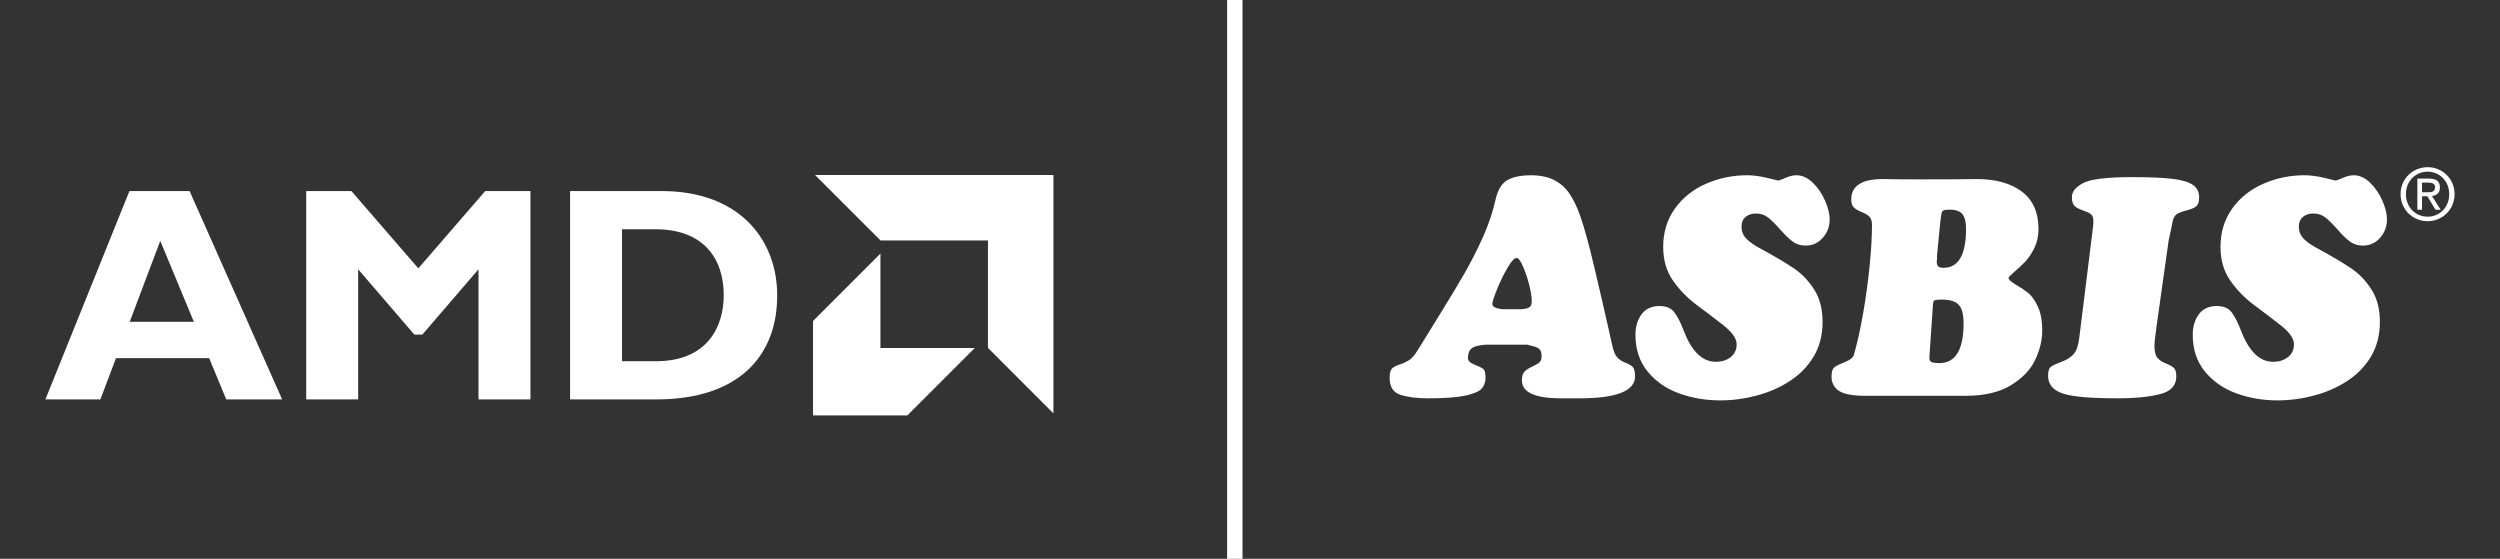
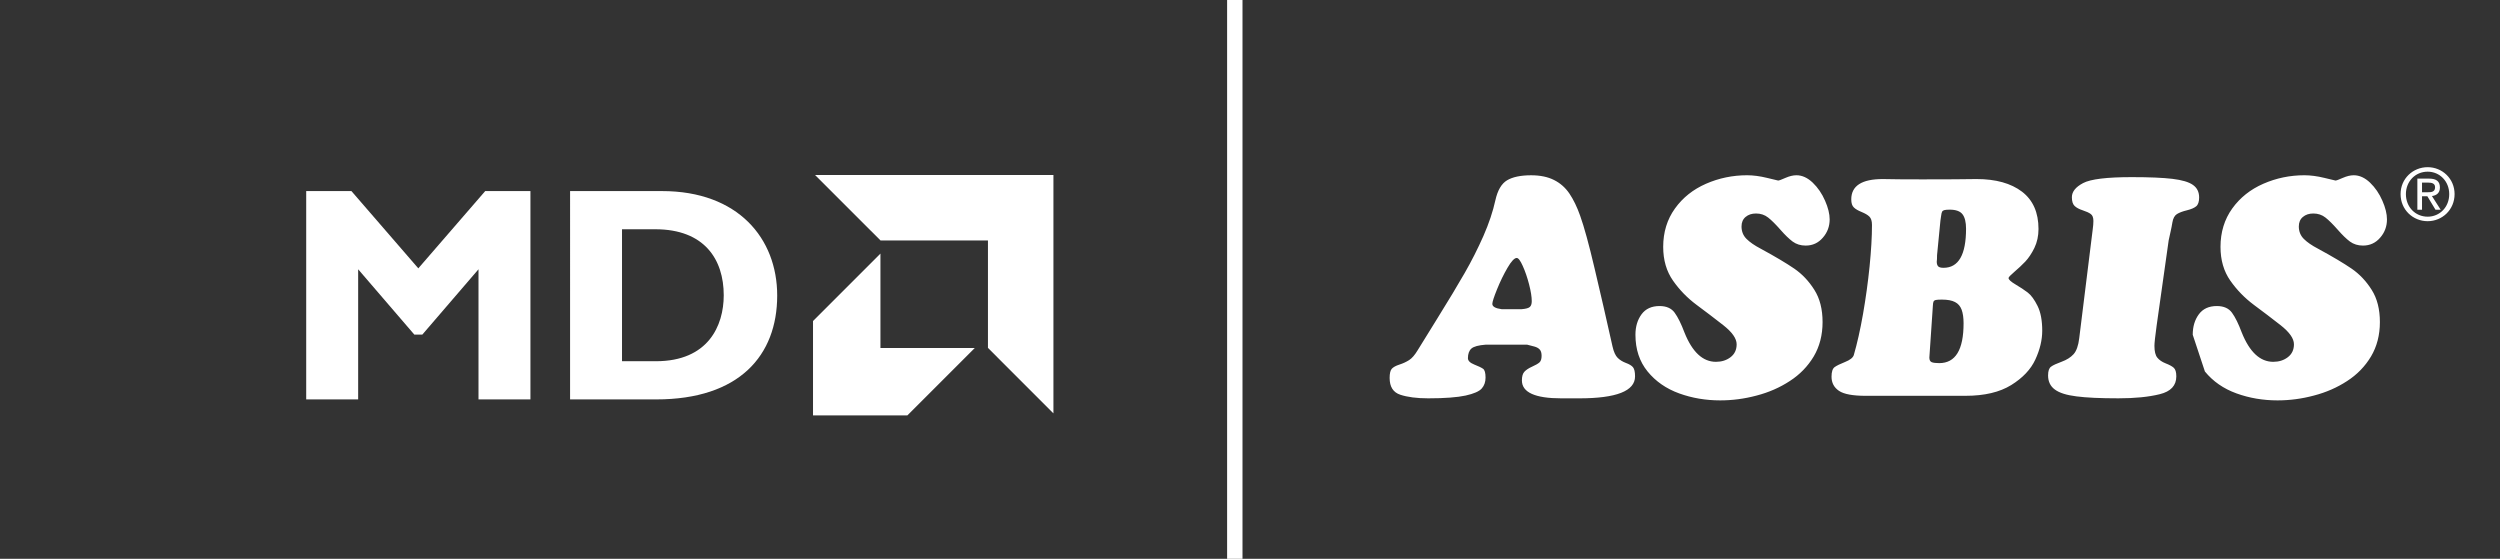
<svg xmlns="http://www.w3.org/2000/svg" id="Layer_1" x="0px" y="0px" width="246.053px" height="55px" viewBox="0 0 246.053 55" style="enable-background:new 0 0 246.053 55;" xml:space="preserve">
  <rect x="0" y="0" width="246.053" height="55" fill="#333333" stroke="none" />
  <style type="text/css"> .st0{fill-rule:evenodd;clip-rule:evenodd;fill:#FFFFFF;} .st1{fill:#FFFFFF;} </style>
  <g>
-     <path class="st0" d="M238.378,18.922L238.378,18.922v-0.949h0.624c0.318,0,0.66,0.068,0.66,0.449c0,0.471-0.346,0.5-0.737,0.5 H238.378z M240.139,18.451L240.139,18.451c0-0.604-0.351-0.872-1.068-0.872h-1.151v3.065h0.458v-1.328h0.525l0.802,1.328h0.511 l-0.863-1.351C239.801,19.239,240.139,18.998,240.139,18.451z M238.933,21.326L238.933,21.326c-1.205,0-2.141-0.942-2.141-2.222 c0-1.258,0.936-2.208,2.141-2.208c1.188,0,2.123,0.95,2.123,2.208C241.057,20.384,240.121,21.326,238.933,21.326z M238.933,16.454 L238.933,16.454c-1.444,0-2.665,1.125-2.665,2.65c0,1.54,1.221,2.666,2.665,2.666c1.431,0,2.65-1.126,2.65-2.666 C241.584,17.579,240.364,16.454,238.933,16.454z M215.811,32.947L215.811,32.947c0-0.804,0.201-1.472,0.602-2.014 c0.399-0.54,0.986-0.812,1.771-0.812c0.671,0,1.175,0.219,1.492,0.661c0.321,0.439,0.638,1.087,0.961,1.948 c0.771,1.92,1.802,2.881,3.098,2.881c0.557,0,1.035-0.148,1.435-0.454c0.397-0.303,0.603-0.729,0.603-1.269 c0-0.572-0.441-1.194-1.316-1.883c-0.875-0.683-1.757-1.356-2.647-2.013c-0.884-0.662-1.652-1.446-2.295-2.363 c-0.648-0.92-0.971-2.028-0.971-3.332c0-1.447,0.39-2.707,1.155-3.775c0.771-1.073,1.792-1.882,3.064-2.438 c1.27-0.555,2.614-0.835,4.037-0.835c0.6,0,1.259,0.087,1.963,0.258c0.706,0.173,1.071,0.263,1.098,0.263 c0.09,0,0.329-0.09,0.718-0.263c0.39-0.17,0.749-0.258,1.076-0.258c0.563,0,1.099,0.244,1.608,0.729 c0.505,0.487,0.909,1.076,1.211,1.772c0.303,0.686,0.453,1.304,0.453,1.841c0,0.688-0.219,1.291-0.671,1.804 c-0.445,0.517-1.008,0.776-1.691,0.776c-0.493,0-0.919-0.132-1.281-0.395c-0.358-0.268-0.76-0.657-1.215-1.179 c-0.458-0.519-0.853-0.915-1.195-1.184c-0.341-0.268-0.74-0.4-1.196-0.4c-0.417,0-0.755,0.111-1.027,0.34 c-0.268,0.223-0.4,0.537-0.4,0.935c0,0.496,0.169,0.906,0.496,1.229c0.327,0.329,0.796,0.648,1.386,0.956 c1.438,0.781,2.539,1.438,3.315,1.968c0.775,0.534,1.432,1.226,1.973,2.084c0.543,0.855,0.809,1.916,0.809,3.175 c0,1.279-0.294,2.41-0.876,3.388c-0.585,0.975-1.37,1.785-2.352,2.416c-0.978,0.639-2.064,1.115-3.266,1.427 c-1.193,0.321-2.385,0.476-3.585,0.476c-1.414,0-2.761-0.227-4.03-0.686c-1.276-0.462-2.315-1.179-3.113-2.157 C216.21,35.586,215.811,34.384,215.811,32.947z M205.883,23.258L205.883,23.258c0.012-0.114,0.042-0.338,0.083-0.666 c0.046-0.33,0.069-0.613,0.069-0.846c0-0.326-0.084-0.555-0.261-0.683c-0.169-0.124-0.432-0.247-0.786-0.362 c-0.353-0.117-0.622-0.257-0.803-0.432c-0.177-0.168-0.268-0.456-0.268-0.86c0-0.541,0.37-1.002,1.107-1.391 c0.738-0.391,2.339-0.584,4.802-0.584c1.72,0,3.05,0.058,3.985,0.168c0.944,0.115,1.617,0.311,2.022,0.599 c0.408,0.287,0.609,0.696,0.609,1.235c0,0.425-0.102,0.718-0.295,0.873c-0.199,0.164-0.503,0.289-0.919,0.393 c-0.415,0.099-0.739,0.225-0.974,0.369c-0.228,0.144-0.38,0.423-0.446,0.829c-0.04,0.262-0.103,0.572-0.183,0.929 c-0.08,0.365-0.142,0.639-0.182,0.831l-1.183,8.377c-0.148,1.072-0.218,1.74-0.218,2.001c0,0.544,0.097,0.938,0.287,1.166 c0.188,0.233,0.462,0.419,0.815,0.559c0.36,0.139,0.624,0.281,0.793,0.429c0.172,0.15,0.258,0.432,0.258,0.853 c0,0.902-0.544,1.489-1.633,1.754c-1.093,0.272-2.447,0.405-4.065,0.405c-1.782,0-3.157-0.063-4.131-0.191 c-0.971-0.121-1.677-0.342-2.122-0.672c-0.445-0.324-0.67-0.79-0.67-1.386c0-0.437,0.095-0.724,0.294-0.865 c0.19-0.145,0.543-0.305,1.041-0.487c0.499-0.183,0.891-0.43,1.174-0.742c0.283-0.314,0.471-0.841,0.557-1.578L205.883,23.258z M183.637,38.957L183.637,38.957c-1.276,0-2.157-0.161-2.641-0.489c-0.488-0.329-0.735-0.794-0.735-1.392 c0-0.487,0.105-0.798,0.306-0.946c0.206-0.147,0.549-0.314,1.034-0.507c0.485-0.193,0.768-0.419,0.851-0.673 c0.333-1.149,0.636-2.498,0.909-4.048c0.269-1.551,0.487-3.109,0.645-4.677c0.156-1.571,0.236-2.931,0.236-4.083 c0-0.387-0.087-0.659-0.257-0.826c-0.172-0.168-0.432-0.314-0.765-0.452c-0.335-0.134-0.592-0.281-0.757-0.443 c-0.174-0.16-0.26-0.424-0.26-0.799c0-1.331,1.033-1.999,3.103-1.999c0.868,0.021,2.164,0.032,3.887,0.032 c2.386,0,4.168-0.011,5.339-0.032c1.898,0,3.39,0.416,4.479,1.245c1.081,0.829,1.62,2.054,1.62,3.668 c0,0.686-0.136,1.309-0.404,1.865c-0.271,0.553-0.575,1.002-0.899,1.348c-0.327,0.343-0.687,0.677-1.068,1.003 c-0.382,0.326-0.577,0.527-0.577,0.611c0,0.154,0.235,0.368,0.693,0.637c0.462,0.272,0.86,0.537,1.199,0.795 c0.335,0.257,0.655,0.696,0.964,1.318c0.307,0.618,0.459,1.432,0.459,2.439c0,0.915-0.228,1.861-0.678,2.833 c-0.446,0.971-1.242,1.811-2.372,2.512c-1.137,0.705-2.634,1.059-4.508,1.059H183.637z M189.889,35.195L189.889,35.195 c0,0.236,0.08,0.39,0.234,0.453c0.153,0.061,0.403,0.091,0.737,0.091c1.6,0,2.397-1.304,2.397-3.919 c0-0.553-0.066-0.996-0.192-1.341c-0.126-0.341-0.342-0.594-0.65-0.751c-0.307-0.161-0.734-0.241-1.28-0.241 c-0.274,0-0.471,0.008-0.591,0.034c-0.116,0.021-0.197,0.073-0.239,0.147c-0.039,0.077-0.066,0.233-0.074,0.471 c-0.015,0.235-0.028,0.426-0.037,0.563L189.889,35.195z M190.647,25.115L190.647,25.115c0,0.304-0.009,0.516-0.03,0.635 c0,0.207,0.045,0.357,0.137,0.459c0.084,0.096,0.264,0.149,0.53,0.149c1.478,0,2.217-1.282,2.217-3.847 c0-0.647-0.118-1.124-0.351-1.425c-0.233-0.301-0.652-0.452-1.259-0.452c-0.237,0-0.412,0.017-0.515,0.042 c-0.105,0.026-0.184,0.075-0.223,0.145c-0.044,0.071-0.082,0.213-0.105,0.42c-0.028,0.207-0.046,0.363-0.07,0.481L190.647,25.115z M160.962,32.947L160.962,32.947c0-0.804,0.202-1.472,0.601-2.014c0.4-0.54,0.988-0.812,1.771-0.812 c0.673,0,1.174,0.219,1.491,0.661c0.32,0.439,0.638,1.087,0.964,1.948c0.768,1.92,1.8,2.881,3.096,2.881 c0.556,0,1.037-0.148,1.436-0.454c0.4-0.303,0.602-0.729,0.602-1.269c0-0.572-0.441-1.194-1.315-1.883 c-0.876-0.683-1.756-1.356-2.646-2.013c-0.887-0.662-1.655-1.446-2.297-2.363c-0.647-0.92-0.971-2.028-0.971-3.332 c0-1.447,0.389-2.707,1.158-3.775c0.768-1.073,1.79-1.882,3.059-2.438c1.271-0.555,2.617-0.835,4.038-0.835 c0.602,0,1.259,0.087,1.962,0.258c0.708,0.173,1.072,0.263,1.098,0.263c0.092,0,0.329-0.09,0.718-0.263 c0.389-0.17,0.749-0.258,1.079-0.258c0.56,0,1.095,0.244,1.605,0.729c0.505,0.487,0.909,1.076,1.212,1.772 c0.302,0.686,0.455,1.304,0.455,1.841c0,0.688-0.222,1.291-0.673,1.804c-0.445,0.517-1.005,0.776-1.688,0.776 c-0.499,0-0.921-0.132-1.281-0.395c-0.357-0.268-0.762-0.657-1.217-1.179c-0.457-0.519-0.852-0.915-1.195-1.184 c-0.339-0.268-0.74-0.4-1.193-0.4c-0.419,0-0.758,0.111-1.028,0.34c-0.267,0.223-0.4,0.537-0.4,0.935 c0,0.496,0.168,0.906,0.496,1.229c0.33,0.329,0.795,0.648,1.385,0.956c1.438,0.781,2.54,1.438,3.314,1.968 c0.775,0.534,1.432,1.226,1.972,2.084c0.544,0.855,0.81,1.916,0.81,3.175c0,1.279-0.294,2.41-0.874,3.388 c-0.586,0.975-1.373,1.785-2.354,2.416c-0.976,0.639-2.064,1.115-3.262,1.427c-1.194,0.321-2.389,0.476-3.588,0.476 c-1.416,0-2.761-0.227-4.03-0.686c-1.277-0.462-2.314-1.179-3.112-2.157C161.362,35.586,160.962,34.384,160.962,32.947z M149.76,30.43L149.76,30.43c0.417-0.032,0.682-0.104,0.81-0.222c0.126-0.113,0.187-0.306,0.187-0.565 c0-0.419-0.086-0.969-0.263-1.656c-0.178-0.683-0.385-1.288-0.622-1.811c-0.234-0.524-0.429-0.787-0.597-0.787 c-0.222,0-0.527,0.319-0.902,0.963c-0.375,0.641-0.719,1.347-1.03,2.114c-0.308,0.764-0.466,1.246-0.466,1.442 c0,0.267,0.303,0.44,0.912,0.522H149.76z M146.239,33.921c-0.718,0.055-1.188,0.18-1.42,0.382 c-0.227,0.203-0.344,0.522-0.344,0.951c0,0.249,0.207,0.456,0.621,0.623c0.41,0.163,0.7,0.299,0.867,0.416 c0.167,0.114,0.247,0.408,0.247,0.87c0,0.425-0.121,0.784-0.369,1.066c-0.248,0.289-0.779,0.521-1.594,0.702 c-0.814,0.176-2.042,0.273-3.682,0.273c-1.129,0-2.039-0.121-2.743-0.353c-0.704-0.231-1.052-0.783-1.052-1.657 c0-0.441,0.071-0.74,0.212-0.898c0.141-0.156,0.389-0.298,0.748-0.413c0.353-0.112,0.673-0.263,0.956-0.441 c0.279-0.178,0.56-0.5,0.845-0.975c0.104-0.174,0.732-1.19,1.881-3.041c1.153-1.857,2.069-3.374,2.742-4.553 c0.679-1.18,1.289-2.393,1.842-3.637c0.547-1.25,0.941-2.424,1.182-3.528c0.219-0.976,0.597-1.629,1.145-1.96 c0.546-0.328,1.339-0.497,2.377-0.497c0.889,0,1.643,0.157,2.255,0.468c0.618,0.31,1.118,0.755,1.513,1.337 c0.394,0.587,0.749,1.313,1.053,2.176c0.389,1.083,0.865,2.814,1.42,5.18c0.564,2.364,1.149,4.93,1.766,7.69 c0.122,0.536,0.293,0.906,0.508,1.118c0.211,0.208,0.477,0.376,0.801,0.498c0.329,0.121,0.561,0.257,0.699,0.416 c0.137,0.16,0.21,0.462,0.21,0.912c0,1.437-1.834,2.159-5.491,2.159h-0.915h-0.85c-2.591,0-3.88-0.589-3.88-1.764 c0-0.399,0.082-0.68,0.249-0.859c0.163-0.176,0.414-0.343,0.754-0.496c0.338-0.149,0.575-0.288,0.723-0.415 c0.142-0.129,0.212-0.345,0.212-0.652c0-0.283-0.062-0.488-0.188-0.623c-0.126-0.138-0.297-0.226-0.515-0.288 c-0.218-0.054-0.456-0.115-0.717-0.185H146.239z" />
+     <path class="st0" d="M238.378,18.922L238.378,18.922v-0.949h0.624c0.318,0,0.66,0.068,0.66,0.449c0,0.471-0.346,0.5-0.737,0.5 H238.378z M240.139,18.451L240.139,18.451c0-0.604-0.351-0.872-1.068-0.872h-1.151v3.065h0.458v-1.328h0.525l0.802,1.328h0.511 l-0.863-1.351C239.801,19.239,240.139,18.998,240.139,18.451z M238.933,21.326L238.933,21.326c-1.205,0-2.141-0.942-2.141-2.222 c0-1.258,0.936-2.208,2.141-2.208c1.188,0,2.123,0.95,2.123,2.208C241.057,20.384,240.121,21.326,238.933,21.326z M238.933,16.454 L238.933,16.454c-1.444,0-2.665,1.125-2.665,2.65c0,1.54,1.221,2.666,2.665,2.666c1.431,0,2.65-1.126,2.65-2.666 C241.584,17.579,240.364,16.454,238.933,16.454z M215.811,32.947L215.811,32.947c0-0.804,0.201-1.472,0.602-2.014 c0.399-0.54,0.986-0.812,1.771-0.812c0.671,0,1.175,0.219,1.492,0.661c0.321,0.439,0.638,1.087,0.961,1.948 c0.771,1.92,1.802,2.881,3.098,2.881c0.557,0,1.035-0.148,1.435-0.454c0.397-0.303,0.603-0.729,0.603-1.269 c0-0.572-0.441-1.194-1.316-1.883c-0.875-0.683-1.757-1.356-2.647-2.013c-0.884-0.662-1.652-1.446-2.295-2.363 c-0.648-0.92-0.971-2.028-0.971-3.332c0-1.447,0.39-2.707,1.155-3.775c0.771-1.073,1.792-1.882,3.064-2.438 c1.27-0.555,2.614-0.835,4.037-0.835c0.6,0,1.259,0.087,1.963,0.258c0.706,0.173,1.071,0.263,1.098,0.263 c0.09,0,0.329-0.09,0.718-0.263c0.39-0.17,0.749-0.258,1.076-0.258c0.563,0,1.099,0.244,1.608,0.729 c0.505,0.487,0.909,1.076,1.211,1.772c0.303,0.686,0.453,1.304,0.453,1.841c0,0.688-0.219,1.291-0.671,1.804 c-0.445,0.517-1.008,0.776-1.691,0.776c-0.493,0-0.919-0.132-1.281-0.395c-0.358-0.268-0.76-0.657-1.215-1.179 c-0.458-0.519-0.853-0.915-1.195-1.184c-0.341-0.268-0.74-0.4-1.196-0.4c-0.417,0-0.755,0.111-1.027,0.34 c-0.268,0.223-0.4,0.537-0.4,0.935c0,0.496,0.169,0.906,0.496,1.229c0.327,0.329,0.796,0.648,1.386,0.956 c1.438,0.781,2.539,1.438,3.315,1.968c0.775,0.534,1.432,1.226,1.973,2.084c0.543,0.855,0.809,1.916,0.809,3.175 c0,1.279-0.294,2.41-0.876,3.388c-0.585,0.975-1.37,1.785-2.352,2.416c-0.978,0.639-2.064,1.115-3.266,1.427 c-1.193,0.321-2.385,0.476-3.585,0.476c-1.414,0-2.761-0.227-4.03-0.686c-1.276-0.462-2.315-1.179-3.113-2.157 z M205.883,23.258L205.883,23.258c0.012-0.114,0.042-0.338,0.083-0.666 c0.046-0.33,0.069-0.613,0.069-0.846c0-0.326-0.084-0.555-0.261-0.683c-0.169-0.124-0.432-0.247-0.786-0.362 c-0.353-0.117-0.622-0.257-0.803-0.432c-0.177-0.168-0.268-0.456-0.268-0.86c0-0.541,0.37-1.002,1.107-1.391 c0.738-0.391,2.339-0.584,4.802-0.584c1.72,0,3.05,0.058,3.985,0.168c0.944,0.115,1.617,0.311,2.022,0.599 c0.408,0.287,0.609,0.696,0.609,1.235c0,0.425-0.102,0.718-0.295,0.873c-0.199,0.164-0.503,0.289-0.919,0.393 c-0.415,0.099-0.739,0.225-0.974,0.369c-0.228,0.144-0.38,0.423-0.446,0.829c-0.04,0.262-0.103,0.572-0.183,0.929 c-0.08,0.365-0.142,0.639-0.182,0.831l-1.183,8.377c-0.148,1.072-0.218,1.74-0.218,2.001c0,0.544,0.097,0.938,0.287,1.166 c0.188,0.233,0.462,0.419,0.815,0.559c0.36,0.139,0.624,0.281,0.793,0.429c0.172,0.15,0.258,0.432,0.258,0.853 c0,0.902-0.544,1.489-1.633,1.754c-1.093,0.272-2.447,0.405-4.065,0.405c-1.782,0-3.157-0.063-4.131-0.191 c-0.971-0.121-1.677-0.342-2.122-0.672c-0.445-0.324-0.67-0.79-0.67-1.386c0-0.437,0.095-0.724,0.294-0.865 c0.19-0.145,0.543-0.305,1.041-0.487c0.499-0.183,0.891-0.43,1.174-0.742c0.283-0.314,0.471-0.841,0.557-1.578L205.883,23.258z M183.637,38.957L183.637,38.957c-1.276,0-2.157-0.161-2.641-0.489c-0.488-0.329-0.735-0.794-0.735-1.392 c0-0.487,0.105-0.798,0.306-0.946c0.206-0.147,0.549-0.314,1.034-0.507c0.485-0.193,0.768-0.419,0.851-0.673 c0.333-1.149,0.636-2.498,0.909-4.048c0.269-1.551,0.487-3.109,0.645-4.677c0.156-1.571,0.236-2.931,0.236-4.083 c0-0.387-0.087-0.659-0.257-0.826c-0.172-0.168-0.432-0.314-0.765-0.452c-0.335-0.134-0.592-0.281-0.757-0.443 c-0.174-0.16-0.26-0.424-0.26-0.799c0-1.331,1.033-1.999,3.103-1.999c0.868,0.021,2.164,0.032,3.887,0.032 c2.386,0,4.168-0.011,5.339-0.032c1.898,0,3.39,0.416,4.479,1.245c1.081,0.829,1.62,2.054,1.62,3.668 c0,0.686-0.136,1.309-0.404,1.865c-0.271,0.553-0.575,1.002-0.899,1.348c-0.327,0.343-0.687,0.677-1.068,1.003 c-0.382,0.326-0.577,0.527-0.577,0.611c0,0.154,0.235,0.368,0.693,0.637c0.462,0.272,0.86,0.537,1.199,0.795 c0.335,0.257,0.655,0.696,0.964,1.318c0.307,0.618,0.459,1.432,0.459,2.439c0,0.915-0.228,1.861-0.678,2.833 c-0.446,0.971-1.242,1.811-2.372,2.512c-1.137,0.705-2.634,1.059-4.508,1.059H183.637z M189.889,35.195L189.889,35.195 c0,0.236,0.08,0.39,0.234,0.453c0.153,0.061,0.403,0.091,0.737,0.091c1.6,0,2.397-1.304,2.397-3.919 c0-0.553-0.066-0.996-0.192-1.341c-0.126-0.341-0.342-0.594-0.65-0.751c-0.307-0.161-0.734-0.241-1.28-0.241 c-0.274,0-0.471,0.008-0.591,0.034c-0.116,0.021-0.197,0.073-0.239,0.147c-0.039,0.077-0.066,0.233-0.074,0.471 c-0.015,0.235-0.028,0.426-0.037,0.563L189.889,35.195z M190.647,25.115L190.647,25.115c0,0.304-0.009,0.516-0.03,0.635 c0,0.207,0.045,0.357,0.137,0.459c0.084,0.096,0.264,0.149,0.53,0.149c1.478,0,2.217-1.282,2.217-3.847 c0-0.647-0.118-1.124-0.351-1.425c-0.233-0.301-0.652-0.452-1.259-0.452c-0.237,0-0.412,0.017-0.515,0.042 c-0.105,0.026-0.184,0.075-0.223,0.145c-0.044,0.071-0.082,0.213-0.105,0.42c-0.028,0.207-0.046,0.363-0.07,0.481L190.647,25.115z M160.962,32.947L160.962,32.947c0-0.804,0.202-1.472,0.601-2.014c0.4-0.54,0.988-0.812,1.771-0.812 c0.673,0,1.174,0.219,1.491,0.661c0.32,0.439,0.638,1.087,0.964,1.948c0.768,1.92,1.8,2.881,3.096,2.881 c0.556,0,1.037-0.148,1.436-0.454c0.4-0.303,0.602-0.729,0.602-1.269c0-0.572-0.441-1.194-1.315-1.883 c-0.876-0.683-1.756-1.356-2.646-2.013c-0.887-0.662-1.655-1.446-2.297-2.363c-0.647-0.92-0.971-2.028-0.971-3.332 c0-1.447,0.389-2.707,1.158-3.775c0.768-1.073,1.79-1.882,3.059-2.438c1.271-0.555,2.617-0.835,4.038-0.835 c0.602,0,1.259,0.087,1.962,0.258c0.708,0.173,1.072,0.263,1.098,0.263c0.092,0,0.329-0.09,0.718-0.263 c0.389-0.17,0.749-0.258,1.079-0.258c0.56,0,1.095,0.244,1.605,0.729c0.505,0.487,0.909,1.076,1.212,1.772 c0.302,0.686,0.455,1.304,0.455,1.841c0,0.688-0.222,1.291-0.673,1.804c-0.445,0.517-1.005,0.776-1.688,0.776 c-0.499,0-0.921-0.132-1.281-0.395c-0.357-0.268-0.762-0.657-1.217-1.179c-0.457-0.519-0.852-0.915-1.195-1.184 c-0.339-0.268-0.74-0.4-1.193-0.4c-0.419,0-0.758,0.111-1.028,0.34c-0.267,0.223-0.4,0.537-0.4,0.935 c0,0.496,0.168,0.906,0.496,1.229c0.33,0.329,0.795,0.648,1.385,0.956c1.438,0.781,2.54,1.438,3.314,1.968 c0.775,0.534,1.432,1.226,1.972,2.084c0.544,0.855,0.81,1.916,0.81,3.175c0,1.279-0.294,2.41-0.874,3.388 c-0.586,0.975-1.373,1.785-2.354,2.416c-0.976,0.639-2.064,1.115-3.262,1.427c-1.194,0.321-2.389,0.476-3.588,0.476 c-1.416,0-2.761-0.227-4.03-0.686c-1.277-0.462-2.314-1.179-3.112-2.157C161.362,35.586,160.962,34.384,160.962,32.947z M149.76,30.43L149.76,30.43c0.417-0.032,0.682-0.104,0.81-0.222c0.126-0.113,0.187-0.306,0.187-0.565 c0-0.419-0.086-0.969-0.263-1.656c-0.178-0.683-0.385-1.288-0.622-1.811c-0.234-0.524-0.429-0.787-0.597-0.787 c-0.222,0-0.527,0.319-0.902,0.963c-0.375,0.641-0.719,1.347-1.03,2.114c-0.308,0.764-0.466,1.246-0.466,1.442 c0,0.267,0.303,0.44,0.912,0.522H149.76z M146.239,33.921c-0.718,0.055-1.188,0.18-1.42,0.382 c-0.227,0.203-0.344,0.522-0.344,0.951c0,0.249,0.207,0.456,0.621,0.623c0.41,0.163,0.7,0.299,0.867,0.416 c0.167,0.114,0.247,0.408,0.247,0.87c0,0.425-0.121,0.784-0.369,1.066c-0.248,0.289-0.779,0.521-1.594,0.702 c-0.814,0.176-2.042,0.273-3.682,0.273c-1.129,0-2.039-0.121-2.743-0.353c-0.704-0.231-1.052-0.783-1.052-1.657 c0-0.441,0.071-0.74,0.212-0.898c0.141-0.156,0.389-0.298,0.748-0.413c0.353-0.112,0.673-0.263,0.956-0.441 c0.279-0.178,0.56-0.5,0.845-0.975c0.104-0.174,0.732-1.19,1.881-3.041c1.153-1.857,2.069-3.374,2.742-4.553 c0.679-1.18,1.289-2.393,1.842-3.637c0.547-1.25,0.941-2.424,1.182-3.528c0.219-0.976,0.597-1.629,1.145-1.96 c0.546-0.328,1.339-0.497,2.377-0.497c0.889,0,1.643,0.157,2.255,0.468c0.618,0.31,1.118,0.755,1.513,1.337 c0.394,0.587,0.749,1.313,1.053,2.176c0.389,1.083,0.865,2.814,1.42,5.18c0.564,2.364,1.149,4.93,1.766,7.69 c0.122,0.536,0.293,0.906,0.508,1.118c0.211,0.208,0.477,0.376,0.801,0.498c0.329,0.121,0.561,0.257,0.699,0.416 c0.137,0.16,0.21,0.462,0.21,0.912c0,1.437-1.834,2.159-5.491,2.159h-0.915h-0.85c-2.591,0-3.88-0.589-3.88-1.764 c0-0.399,0.082-0.68,0.249-0.859c0.163-0.176,0.414-0.343,0.754-0.496c0.338-0.149,0.575-0.288,0.723-0.415 c0.142-0.129,0.212-0.345,0.212-0.652c0-0.283-0.062-0.488-0.188-0.623c-0.126-0.138-0.297-0.226-0.515-0.288 c-0.218-0.054-0.456-0.115-0.717-0.185H146.239z" />
    <rect x="120.774" class="st0" width="1.514" height="55" />
-     <path class="st1" d="M27.77,39.311h-5.502l-1.683-4.061h-9.17L9.88,39.311H4.469l8.268-20.505h5.922L27.77,39.311z M15.773,23.705 l-3.007,7.968h6.314L15.773,23.705z" />
    <polygon class="st1" points="47.756,18.805 52.206,18.805 52.206,39.309 47.094,39.309 47.094,26.502 41.563,32.935 40.782,32.935 35.25,26.502 35.25,39.309 30.137,39.309 30.137,18.805 34.587,18.805 41.171,26.411 " />
    <path class="st1" d="M65.159,18.806c7.485,0,11.334,4.659,11.334,10.281c0,5.894-3.728,10.223-11.907,10.223h-8.478V18.806H65.159z M61.219,35.552h3.338c5.141,0,6.674-3.488,6.674-6.494c0-3.518-1.895-6.494-6.735-6.494h-3.277V35.552z" />
    <polygon class="st1" points="97.235,23.666 86.662,23.666 80.216,17.221 103.68,17.221 103.68,40.685 97.235,34.239 " />
    <polygon class="st1" points="86.654,34.248 86.654,24.959 80.018,31.595 80.018,40.884 89.305,40.884 95.941,34.248 " />
  </g>
</svg>